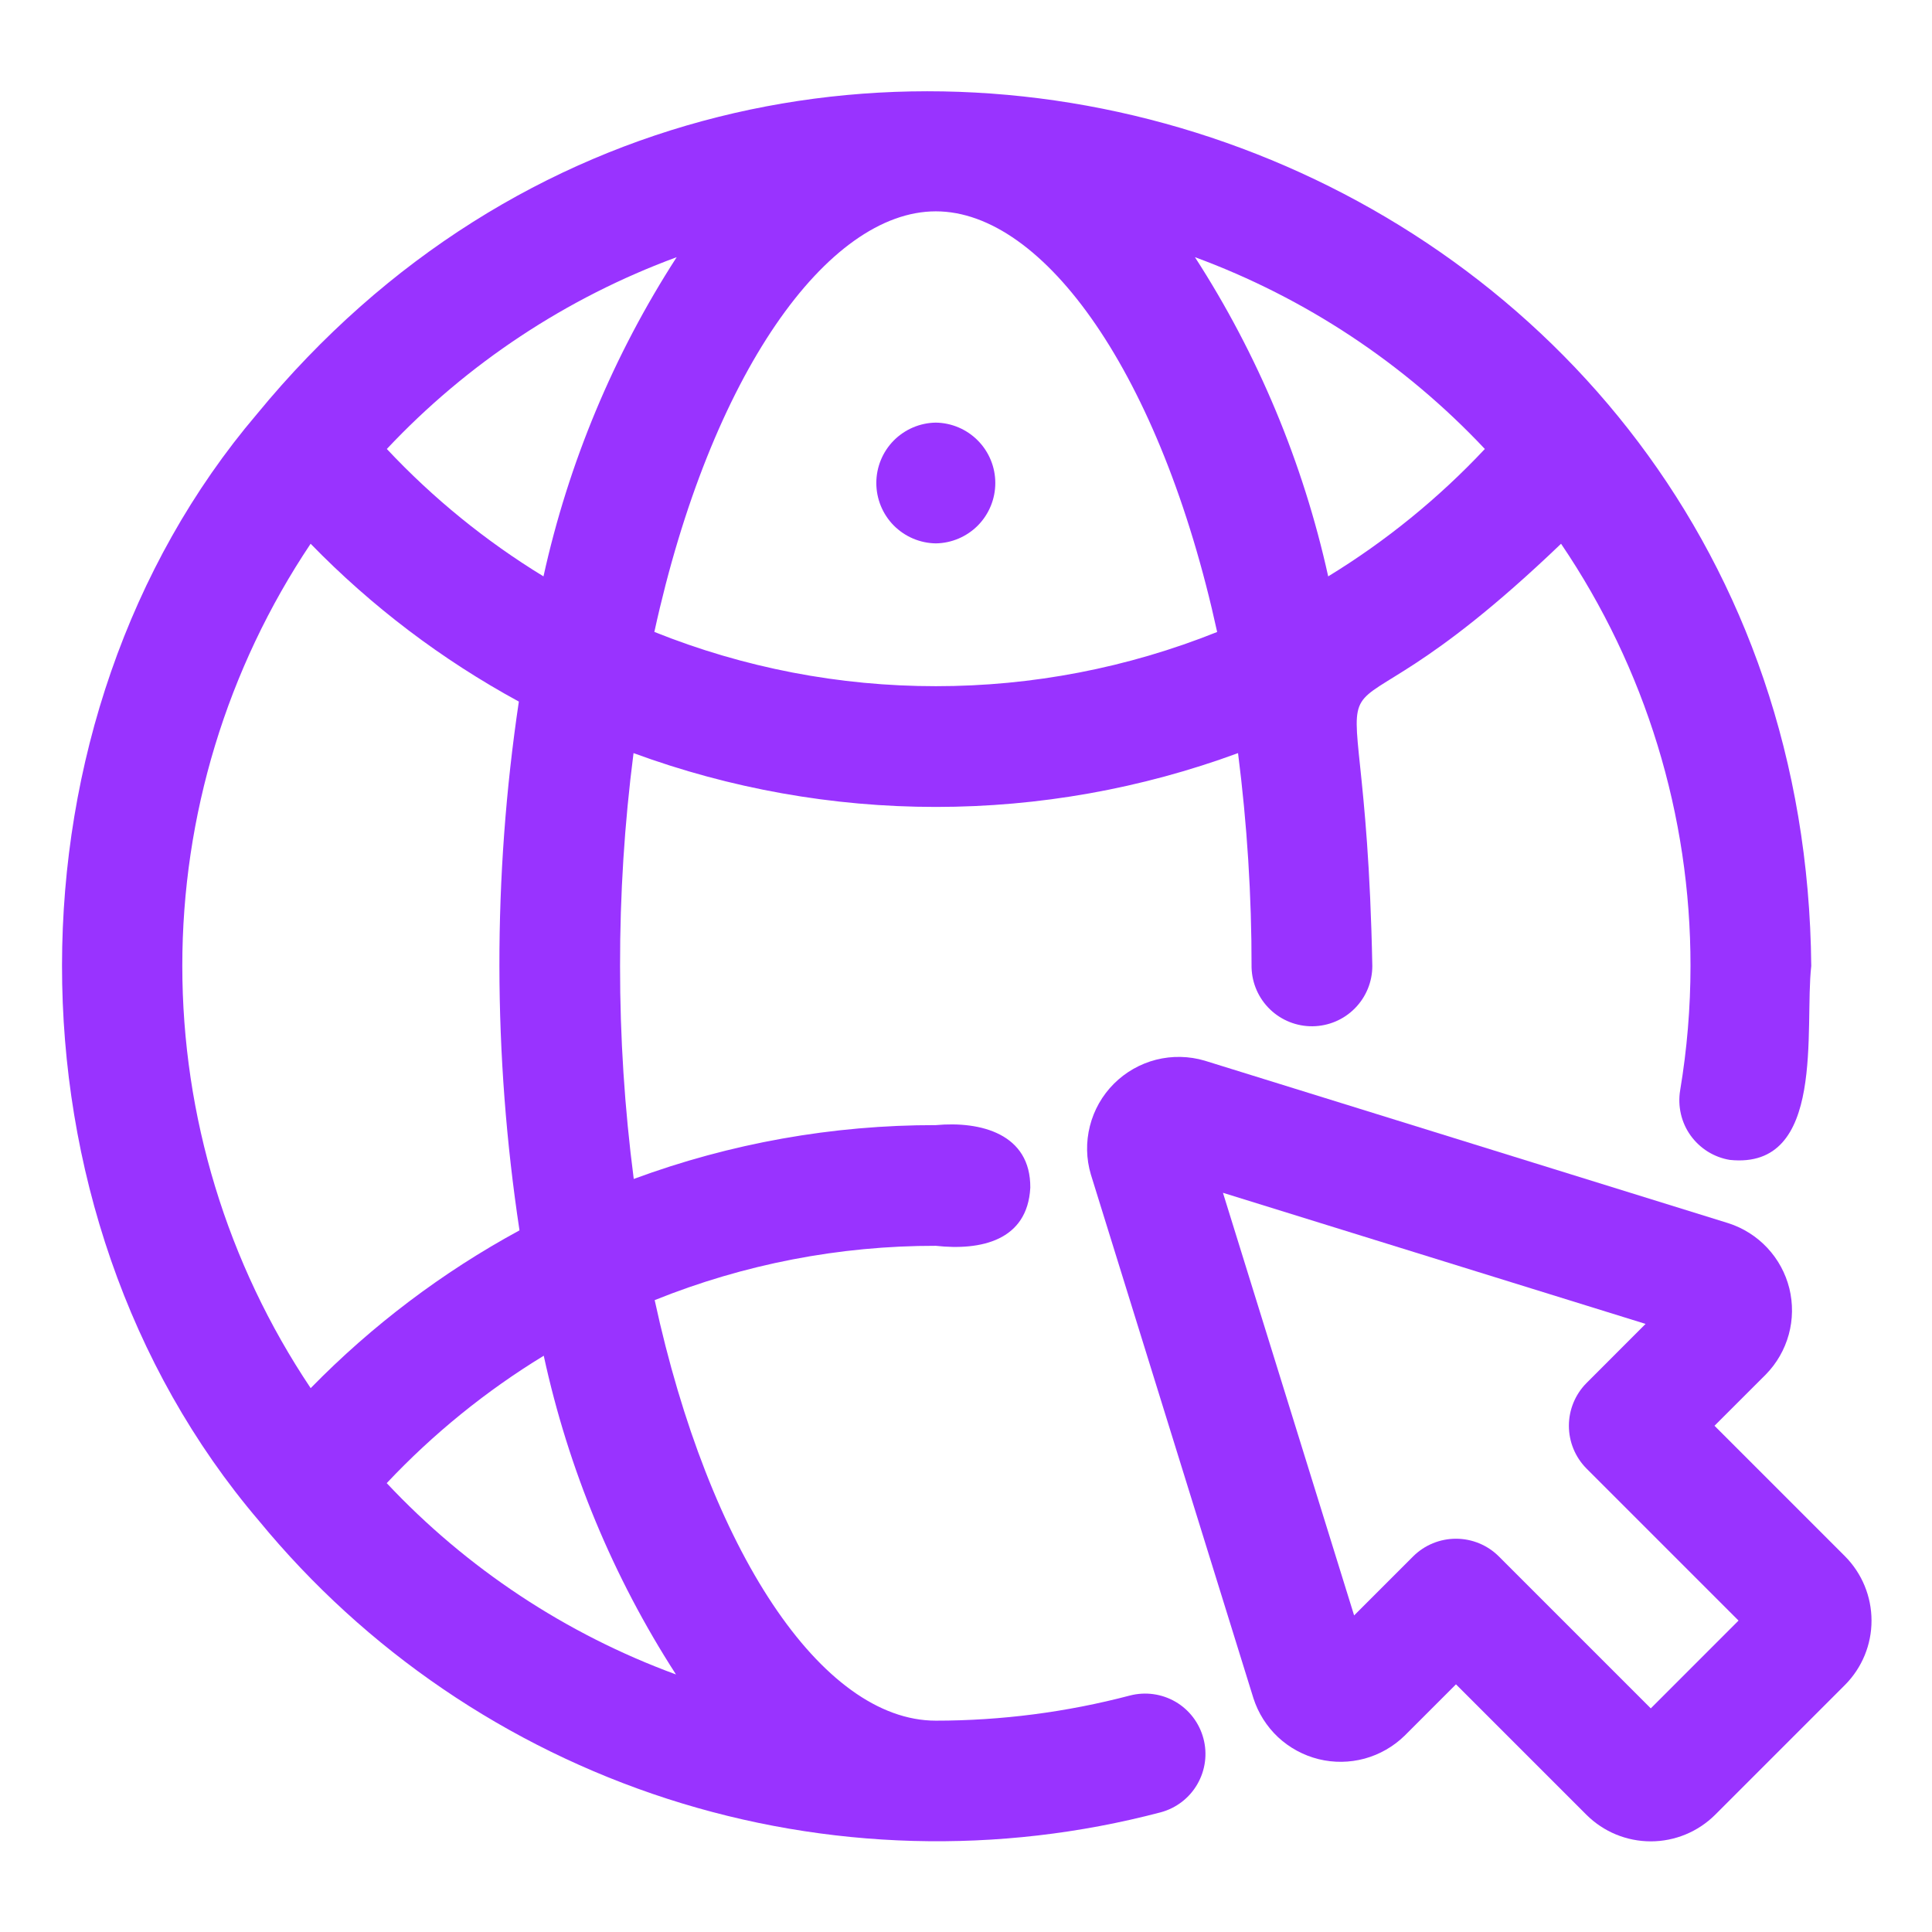
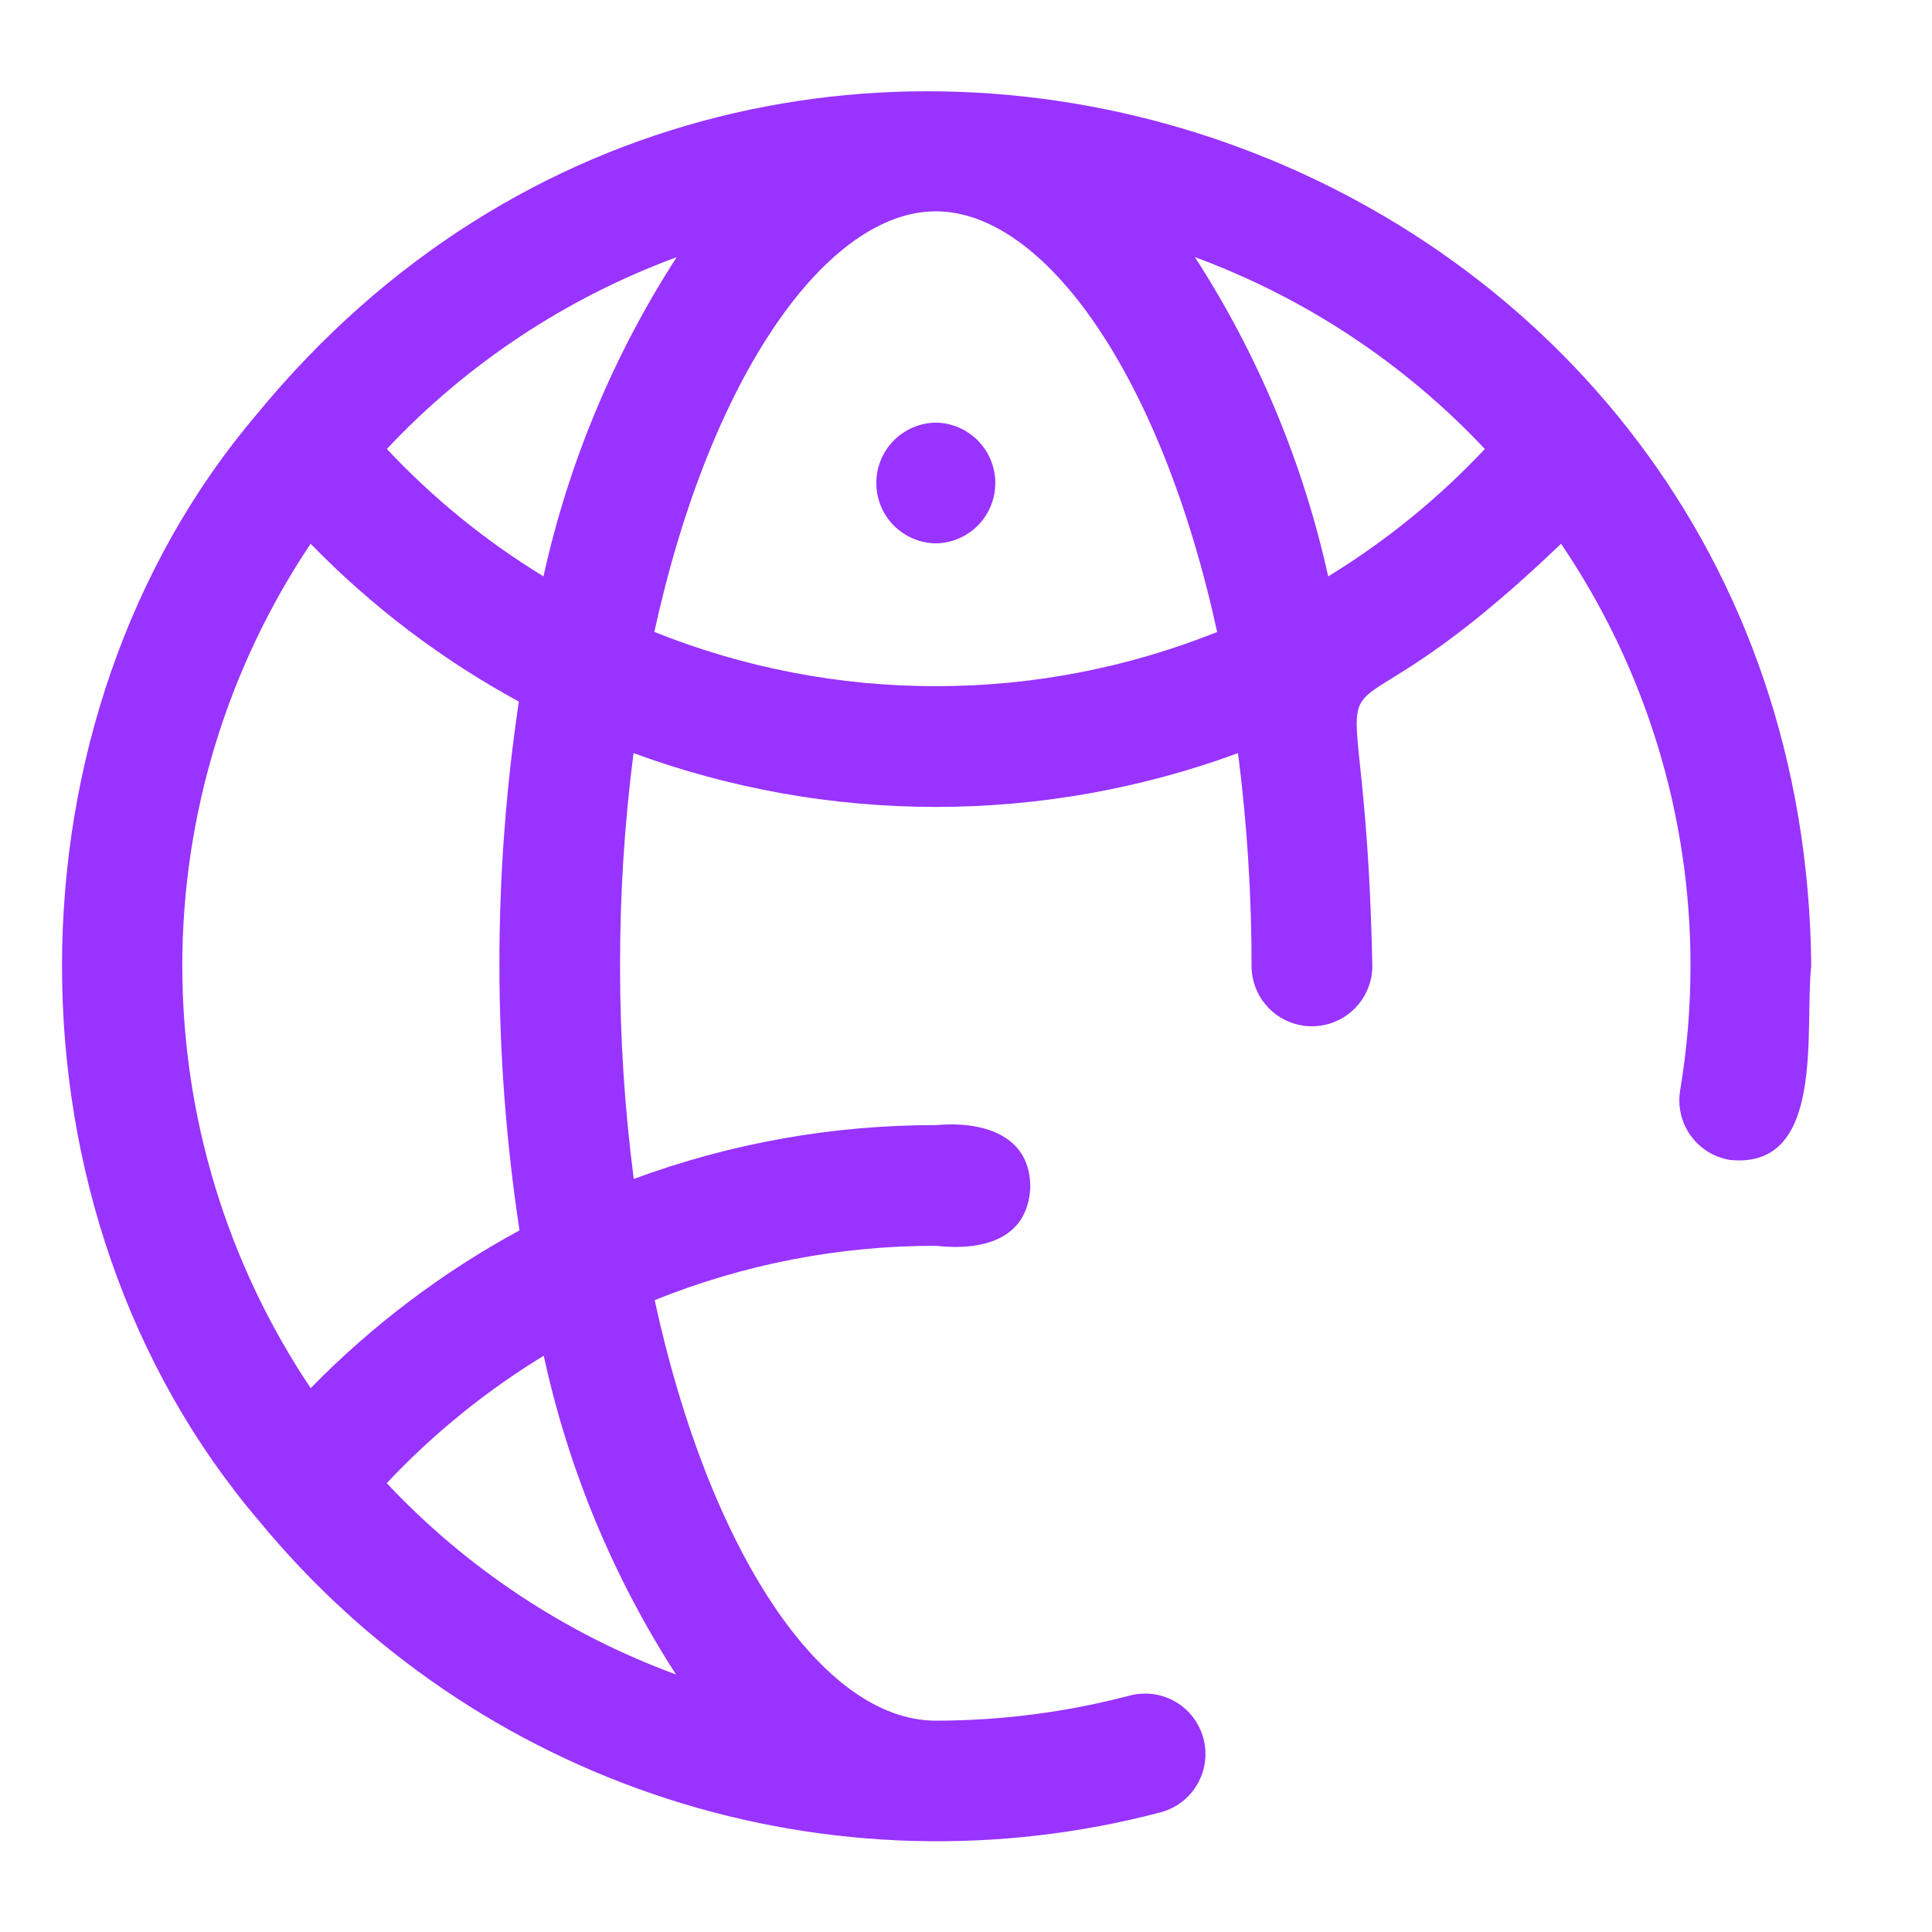
<svg xmlns="http://www.w3.org/2000/svg" width="36" height="36" viewBox="0 0 36 36" fill="none">
  <path d="M21.053 31.594C19.873 31.904 18.658 32.062 17.438 32.062C15.306 32.062 13.208 28.883 12.199 24.226C13.864 23.555 15.643 23.211 17.438 23.214C18.272 23.306 19.145 23.12 19.198 22.132C19.207 21.126 18.272 20.888 17.438 20.965C15.517 20.962 13.611 21.302 11.809 21.968C11.638 20.652 11.553 19.327 11.554 18C11.552 16.674 11.636 15.348 11.805 14.033C13.609 14.696 15.515 15.036 17.438 15.036C19.359 15.036 21.265 14.697 23.069 14.033C23.238 15.358 23.323 16.692 23.321 18.028C23.329 18.324 23.453 18.604 23.666 18.809C23.879 19.014 24.165 19.127 24.46 19.123C24.756 19.119 25.038 19 25.246 18.789C25.454 18.579 25.571 18.296 25.571 18C25.427 10.5 24.005 15.003 29.088 10.132C30.663 12.454 31.503 15.195 31.5 18C31.5 18.777 31.435 19.552 31.307 20.318C31.283 20.464 31.288 20.613 31.321 20.757C31.354 20.901 31.415 21.037 31.501 21.157C31.587 21.277 31.696 21.379 31.821 21.458C31.947 21.536 32.086 21.589 32.232 21.613C34.032 21.801 33.618 19.155 33.75 18C33.611 2.608 14.481 -4.086 4.788 7.715C-0.031 13.378 -0.092 22.573 4.826 28.339C6.814 30.757 9.454 32.554 12.433 33.517C15.411 34.479 18.604 34.567 21.631 33.769C21.918 33.691 22.163 33.503 22.311 33.245C22.46 32.987 22.501 32.681 22.424 32.394C22.348 32.106 22.161 31.86 21.904 31.71C21.647 31.561 21.341 31.519 21.053 31.594ZM17.438 12.786C15.641 12.787 13.861 12.444 12.193 11.775C13.244 6.963 15.424 3.938 17.438 3.938C19.45 3.938 21.628 6.959 22.68 11.776C21.013 12.444 19.234 12.787 17.438 12.786ZM27.668 8.366C26.805 9.285 25.824 10.083 24.749 10.74C24.282 8.625 23.441 6.611 22.266 4.792C24.319 5.548 26.169 6.772 27.668 8.366ZM12.609 4.792C11.434 6.611 10.593 8.625 10.127 10.74C9.051 10.083 8.07 9.285 7.208 8.366C8.706 6.772 10.556 5.548 12.609 4.792ZM5.788 10.132C6.926 11.302 8.234 12.293 9.668 13.073C9.181 16.34 9.185 19.66 9.68 22.926C8.243 23.706 6.932 24.697 5.789 25.866C4.23 23.539 3.397 20.801 3.397 17.999C3.396 15.198 4.229 12.46 5.788 10.132ZM7.206 27.636C8.071 26.717 9.055 25.919 10.132 25.262C10.59 27.374 11.424 29.386 12.596 31.201C10.546 30.449 8.7 29.228 7.206 27.636Z" fill="#9933FF" />
-   <path d="M31.947 26.567L32.903 25.612C33.107 25.404 33.254 25.148 33.331 24.867C33.408 24.586 33.411 24.291 33.342 24.008C33.272 23.726 33.131 23.466 32.932 23.253C32.734 23.041 32.484 22.882 32.207 22.793L22.448 19.764C22.154 19.677 21.841 19.671 21.543 19.746C21.245 19.822 20.973 19.977 20.756 20.194C20.539 20.411 20.384 20.683 20.309 20.981C20.233 21.279 20.239 21.592 20.327 21.886L23.356 31.645C23.445 31.921 23.603 32.171 23.815 32.37C24.028 32.568 24.288 32.709 24.57 32.779C24.852 32.849 25.148 32.845 25.428 32.769C25.709 32.692 25.965 32.545 26.173 32.342L27.13 31.385L29.561 33.816C29.879 34.133 30.31 34.311 30.76 34.311C31.209 34.311 31.64 34.133 31.959 33.816L34.379 31.396C34.696 31.077 34.874 30.646 34.873 30.197C34.873 29.748 34.695 29.317 34.378 28.998L31.947 26.567ZM30.76 31.833L27.925 28.998C27.714 28.789 27.428 28.672 27.13 28.672C26.832 28.672 26.546 28.789 26.335 28.998L25.232 30.101L22.788 22.226L30.663 24.669L29.561 25.772C29.351 25.984 29.234 26.27 29.234 26.567C29.234 26.865 29.351 27.151 29.561 27.363L32.395 30.197L30.76 31.833Z" fill="#9933FF" />
  <path d="M17.437 7.875C17.142 7.879 16.86 8 16.652 8.21C16.445 8.421 16.329 8.704 16.329 9C16.329 9.296 16.445 9.579 16.652 9.79C16.86 10 17.142 10.121 17.438 10.125C17.733 10.121 18.015 10 18.223 9.79C18.43 9.579 18.546 9.296 18.546 9C18.546 8.704 18.43 8.421 18.222 8.21C18.015 8 17.733 7.879 17.437 7.875Z" fill="#9933FF" />
</svg>